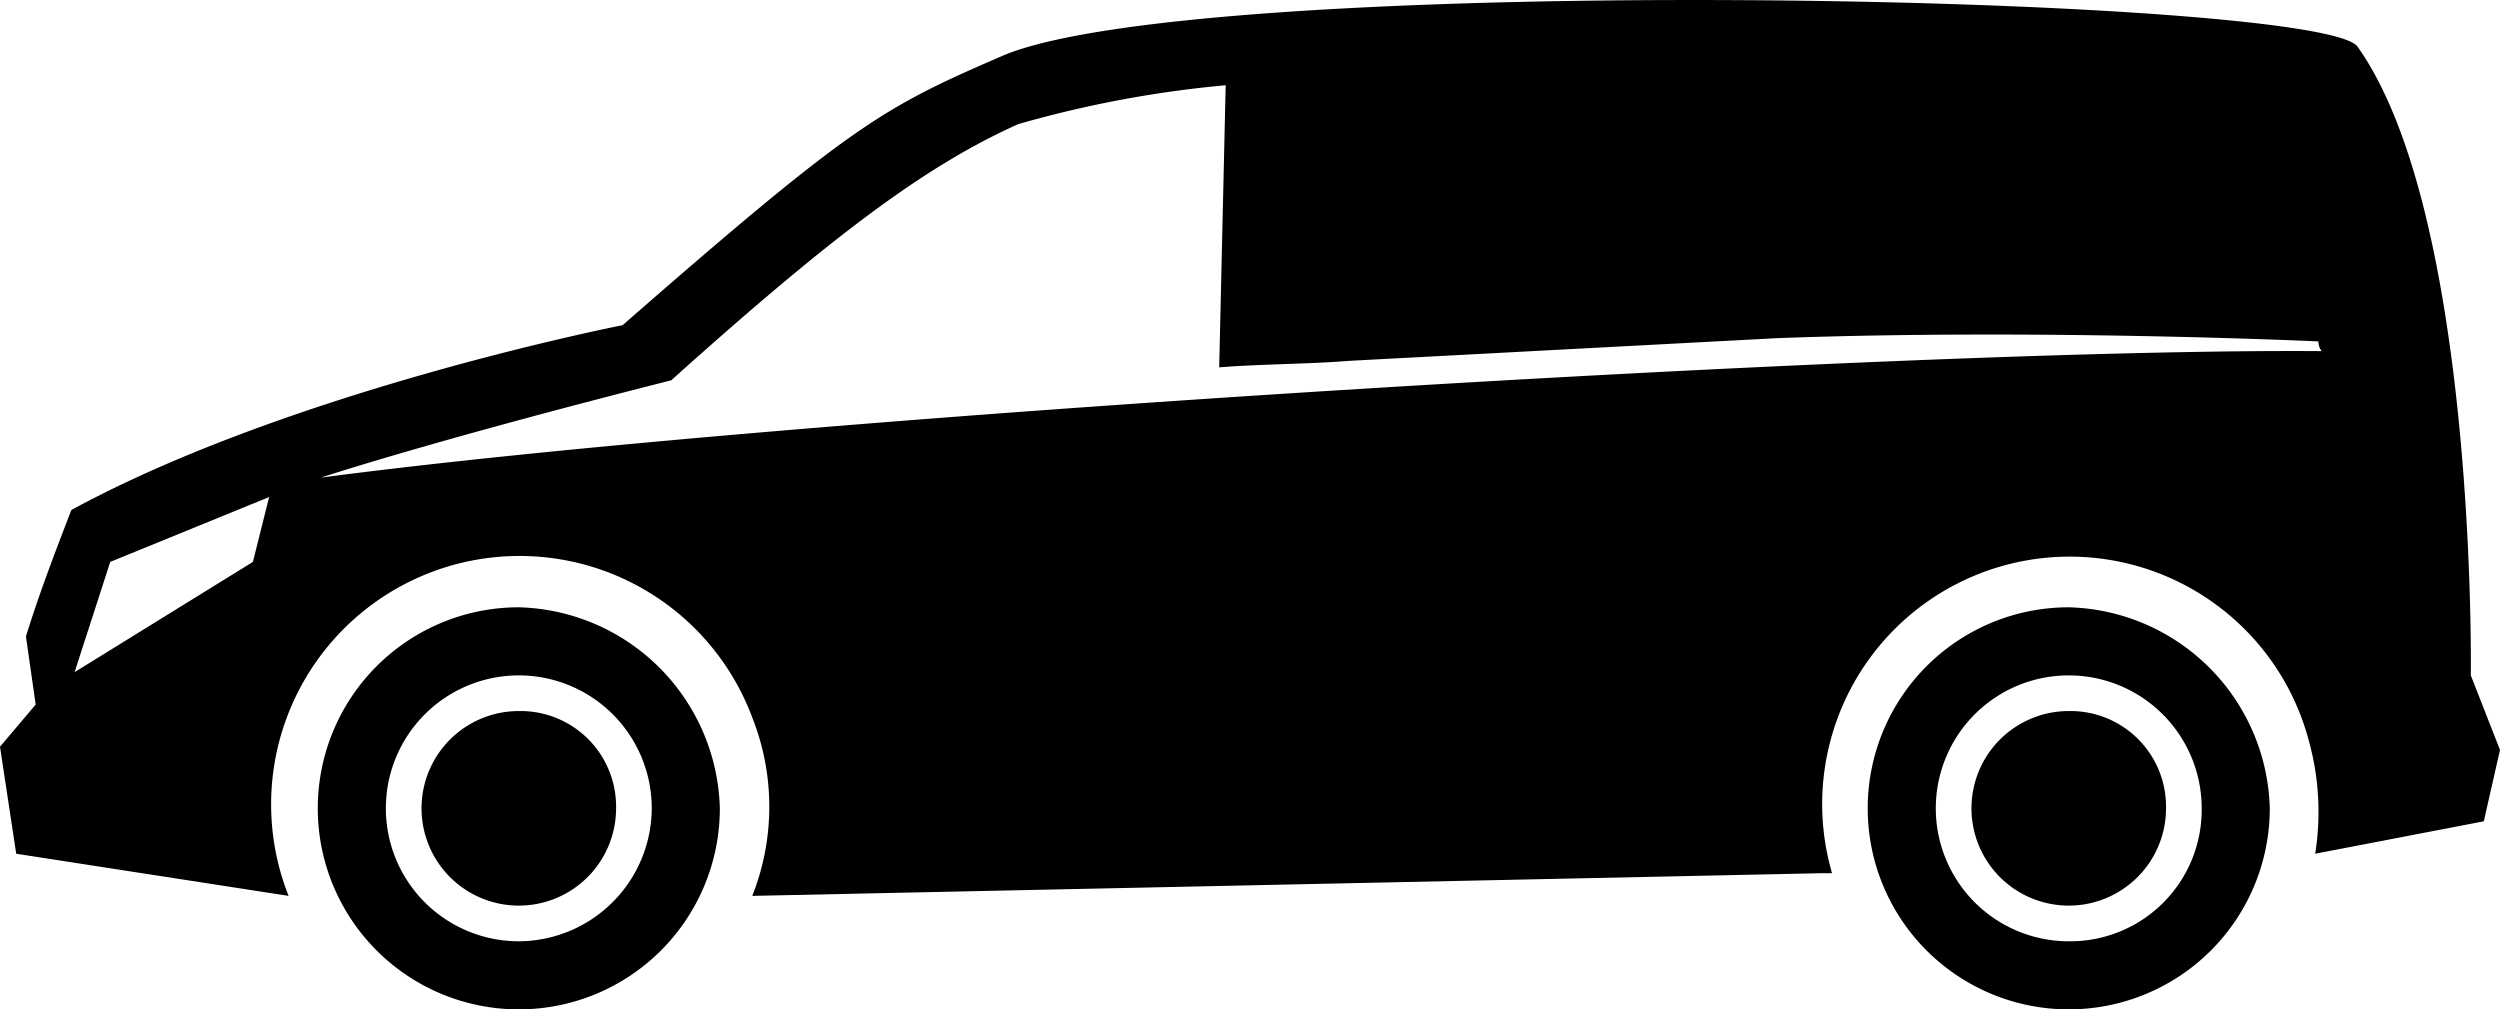
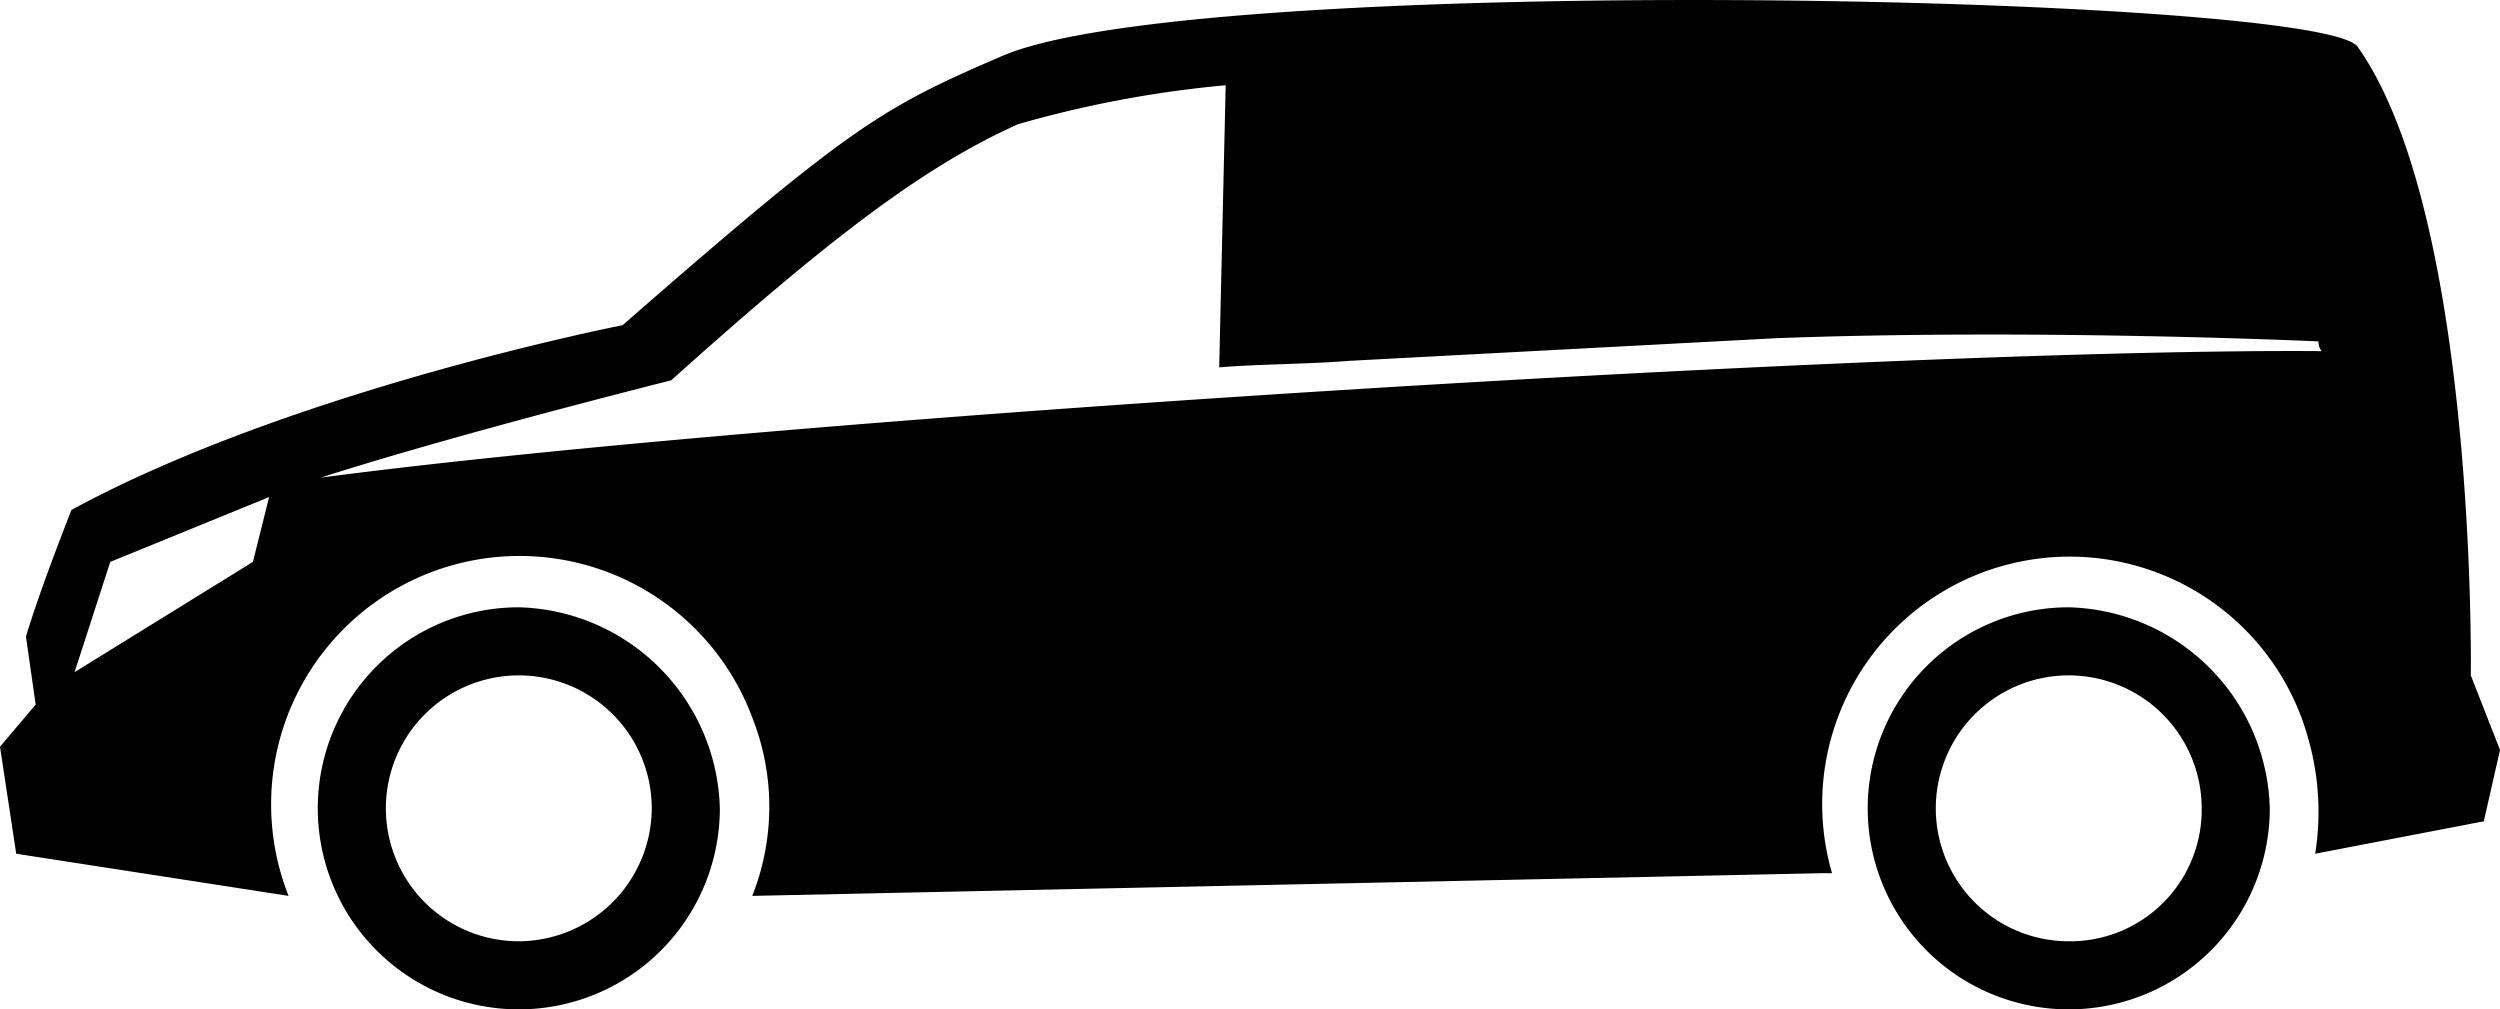
<svg xmlns="http://www.w3.org/2000/svg" viewBox="0 0 77.1 31.129">
  <path d="M16 18.729a6.2 6.2 0 1 0 6.2 6.2 6.366 6.366 0 0 0-6.2-6.2zm0 10.3a4.1 4.1 0 1 1 4.1-4.1 4.118 4.118 0 0 1-4.1 4.1z" />
-   <path d="M16 21.929a3 3 0 1 0 3 3 2.946 2.946 0 0 0-3-3zm47.8 0a3 3 0 1 0 3 3 2.946 2.946 0 0 0-3-3z" />
  <path d="M63.8 18.729a6.2 6.2 0 1 0 6.2 6.2 6.366 6.366 0 0 0-6.2-6.2zm0 10.3a4.1 4.1 0 1 1 4.1-4.1 4.055 4.055 0 0 1-4.1 4.1z" />
  <path d="M76.2 20.829s.2-14.2-3.5-19.4c-1.3-1.6-35.8-2.3-41.8.3-3.7 1.6-4.6 2.1-11.7 8.3 0 0-10.2 2-17 5.7-.5 1.3-1 2.6-1.4 3.9l.3 2.1-1.1 1.3.5 3.3 8.4 1.3a7.661 7.661 0 1 1 14.3-5.5 7.465 7.465 0 0 1 0 5.5l33-.7h.3a7.631 7.631 0 1 1 14.7-4.1 8.207 8.207 0 0 1 .2 3.5l5.2-1 .5-2.2zm-68.4-3.5-5.5 3.4 1.1-3.4 4.9-2zm2.1-2.6s3.3-1.1 10.8-3c4.9-4.4 7.8-6.6 10.7-7.9a34.416 34.416 0 0 1 6.4-1.2l-.2 8.7c1.2-.1 2.8-.1 4-.2l13.2-.7c8.1-.3 16.7.1 16.7.1a.494.494 0 0 0 .1.3c-12.7-.1-47.3 2-61.7 3.9z" />
</svg>